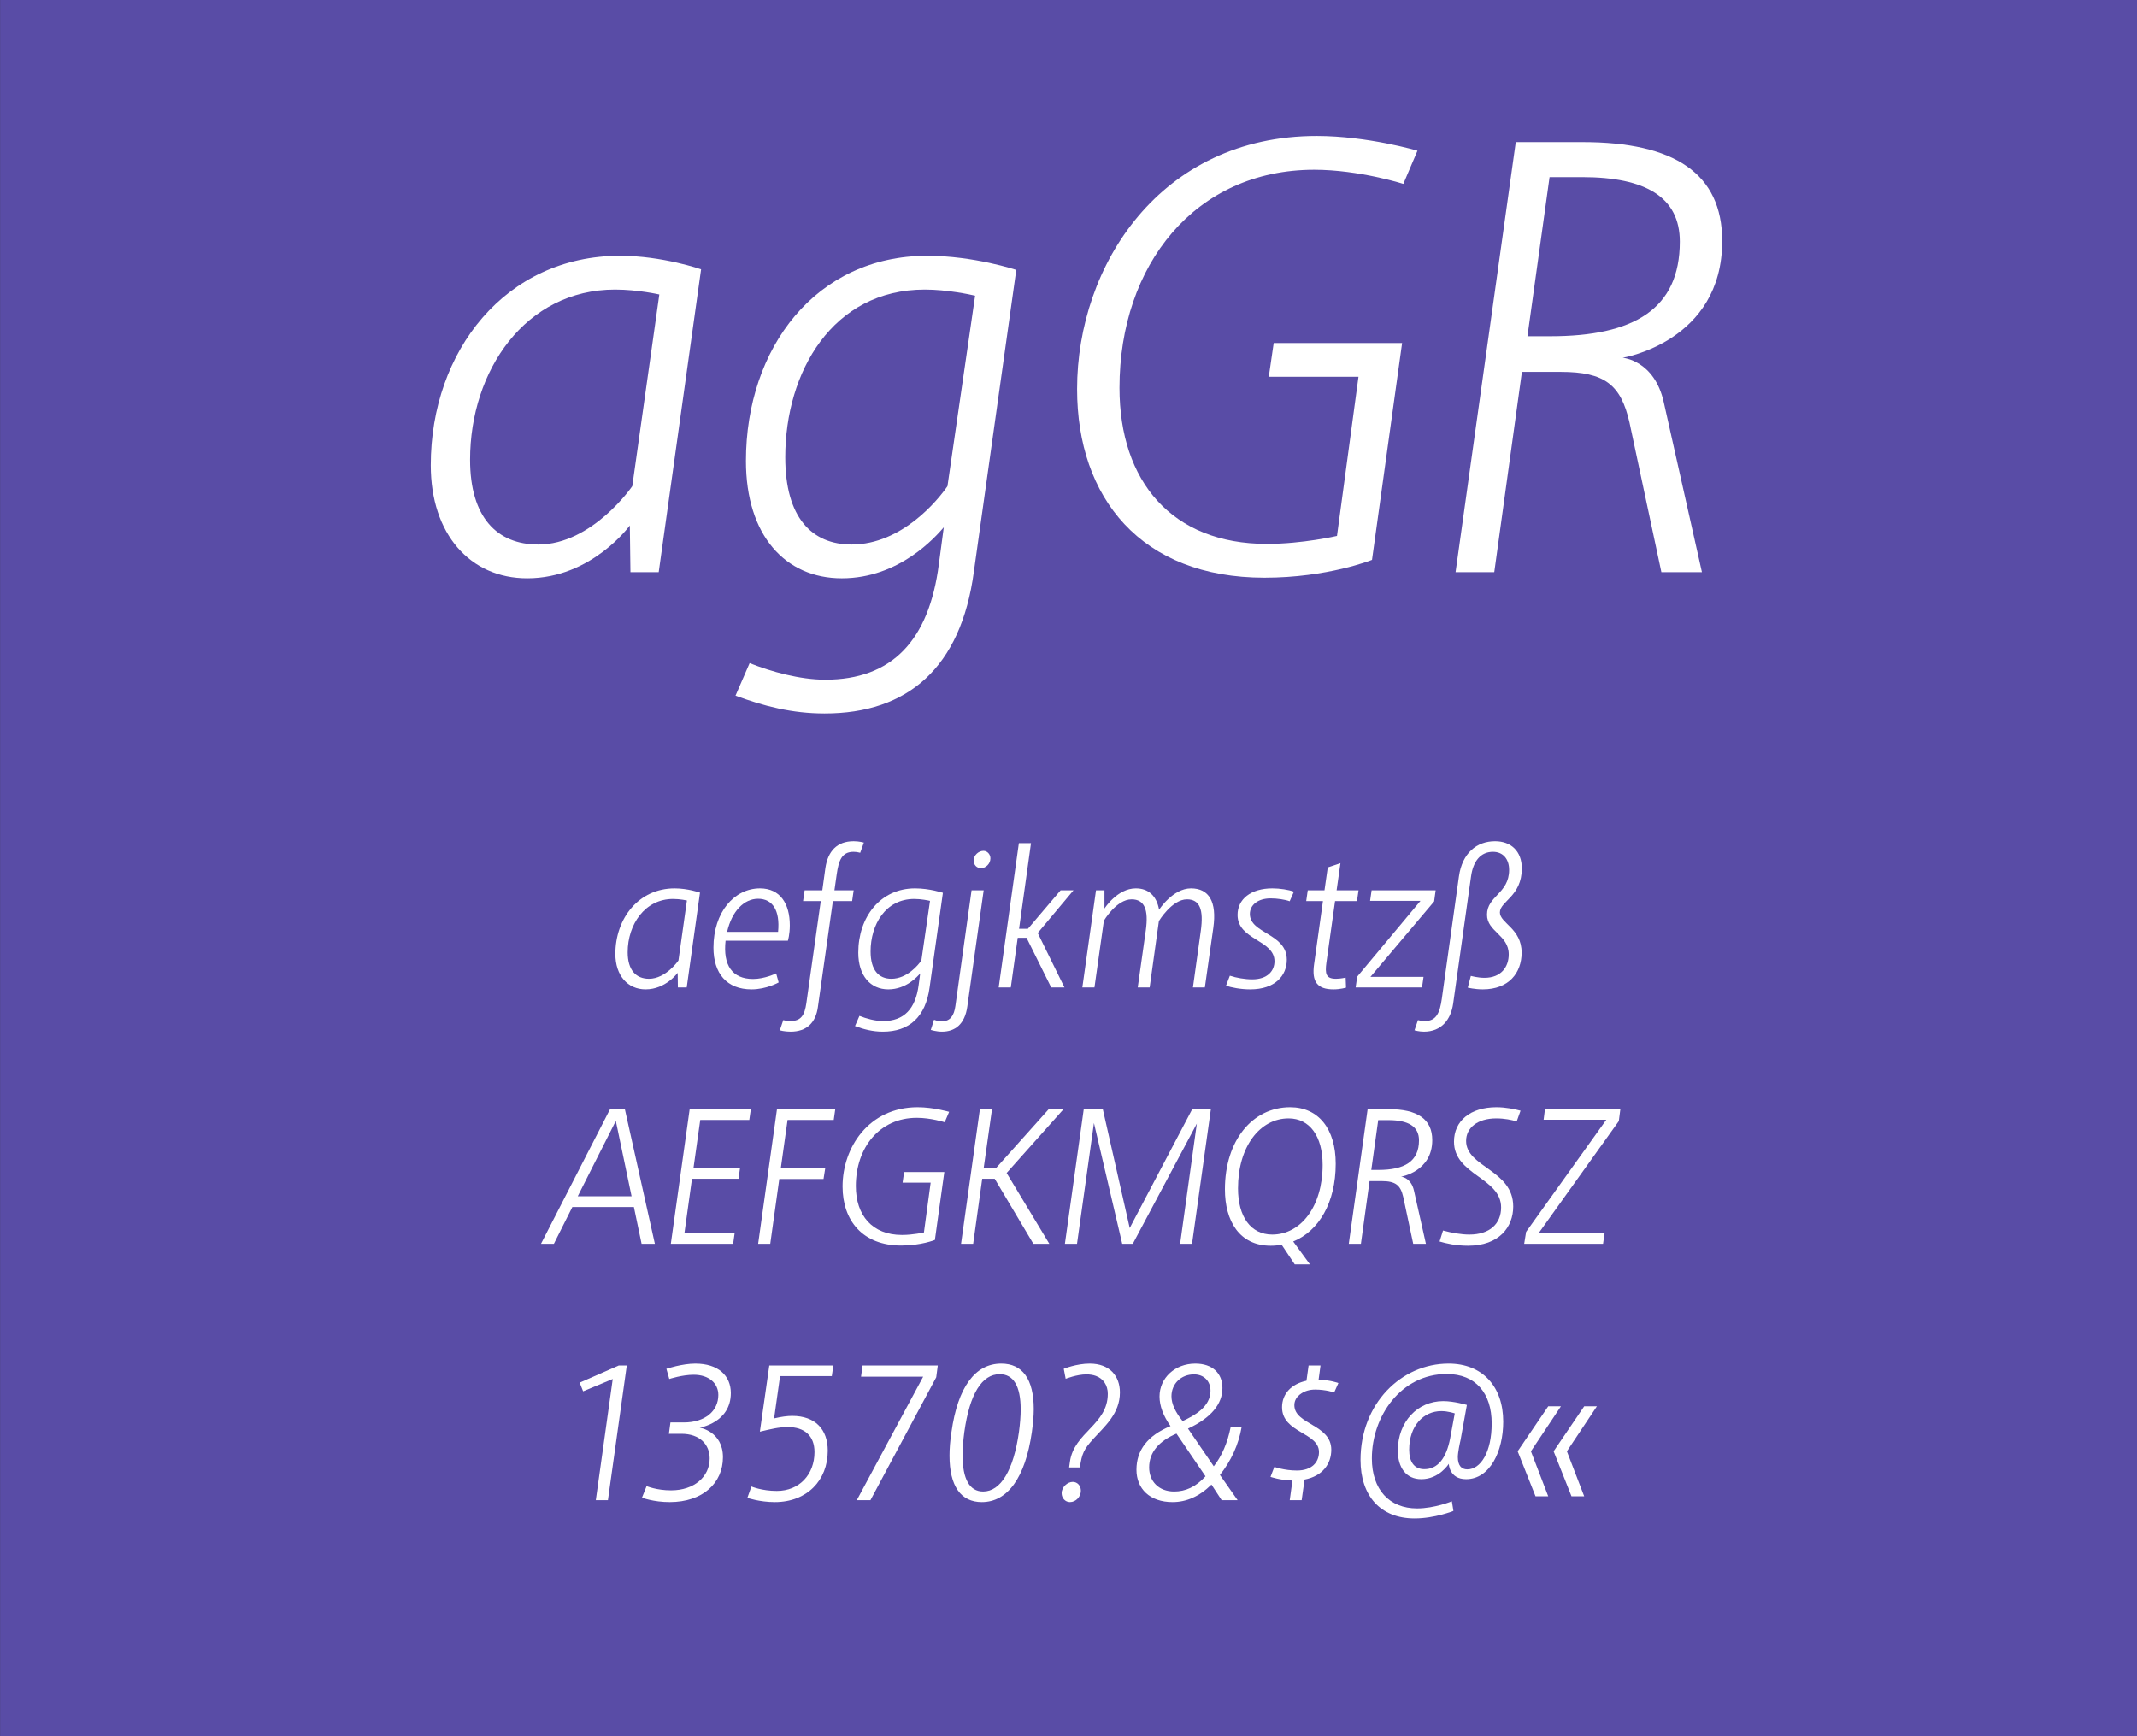
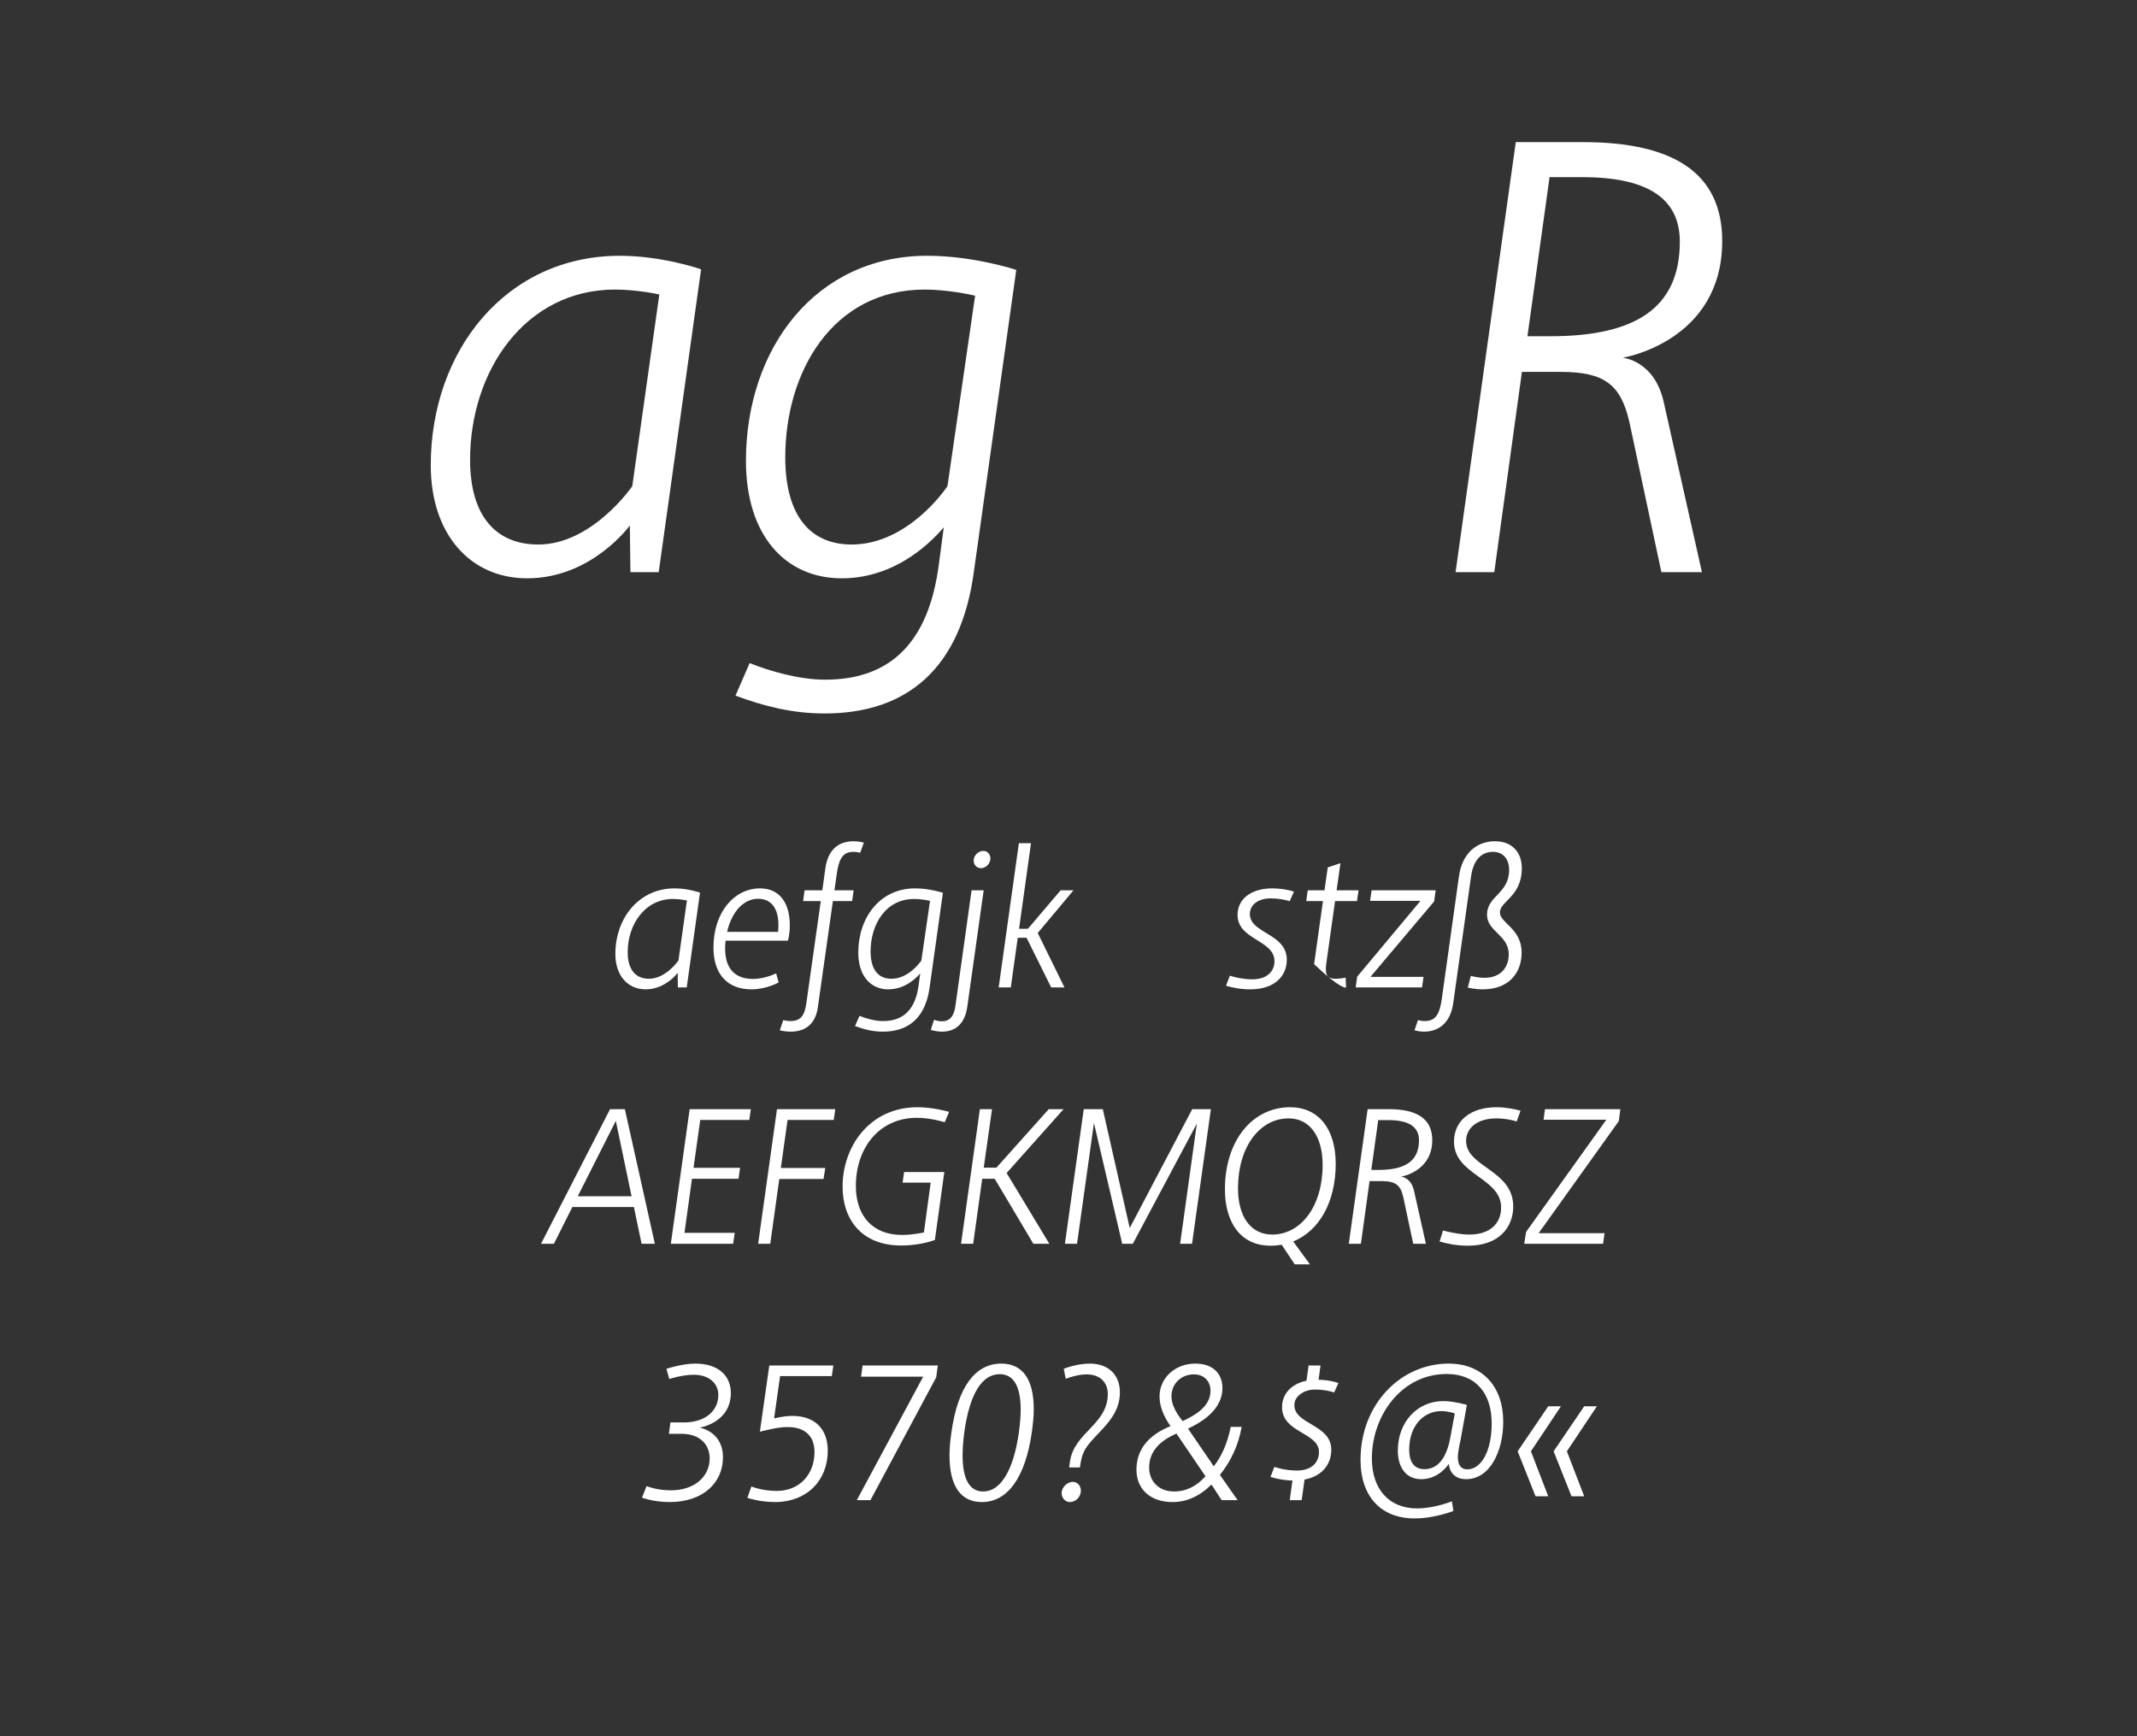
<svg xmlns="http://www.w3.org/2000/svg" width="100%" height="100%" viewBox="0 0 400 325" version="1.1" xml:space="preserve" style="fill-rule:evenodd;clip-rule:evenodd;stroke-linejoin:round;stroke-miterlimit:1.414;">
  <rect x="0" y="0" width="400" height="325" fill="#333333" stroke="none" />
  <g id="Seite 1">
    <g transform="matrix(1,0,0,0.929,0,0)">
      <g id="HG">
-         <rect x="0.014" y="0" width="399.986" height="349.974" style="fill:rgb(89,76,166);fill-rule:nonzero;" />
-       </g>
+         </g>
    </g>
    <g transform="matrix(1,0,0,1,-42.326,-18.926)">
      <g id="Schriften">
        <g>
          <path d="M141.011,127.179C153.086,127.179 160.216,117.289 160.216,117.289L160.331,126.029L165.621,126.029L173.556,69.334C173.556,69.334 166.311,66.804 158.376,66.804C136.986,66.804 122.956,84.629 122.956,106.019C122.956,118.899 130.316,127.179 141.011,127.179ZM143.081,120.854C135.376,120.854 130.316,115.794 130.316,104.984C130.316,88.309 140.666,73.129 157.456,73.129C161.711,73.129 165.736,74.049 165.736,74.049L160.676,109.929C160.676,109.929 153.201,120.854 143.081,120.854Z" style="fill:white;fill-rule:nonzero;" />
          <path d="M196.671,152.479C212.196,152.479 222.201,143.969 224.616,125.914L232.551,69.449C232.551,69.449 224.616,66.804 215.876,66.804C195.061,66.804 181.951,84.054 181.951,105.214C181.951,119.129 189.311,127.179 199.891,127.179C210.701,127.179 217.486,119.359 218.981,117.634L218.061,124.534C216.221,138.794 209.321,146.154 196.786,146.154C192.071,146.154 186.666,144.659 182.641,143.049L179.996,149.144C185.286,151.099 190.576,152.479 196.671,152.479ZM201.731,120.854C194.256,120.854 189.311,115.794 189.311,104.524C189.311,88.539 198.166,73.129 215.416,73.129C219.556,73.129 223.926,74.049 224.846,74.279L219.671,109.929C217.946,112.459 211.161,120.854 201.731,120.854Z" style="fill:white;fill-rule:nonzero;" />
-           <path d="M288.786,44.379C259.576,44.379 243.936,68.529 243.936,91.759C243.936,112.114 255.896,127.064 279.011,127.064C290.856,127.064 299.136,123.729 299.136,123.729L304.771,83.134L280.736,83.134L279.816,89.459L296.606,89.459L292.581,119.244C292.581,119.244 286.141,120.739 279.471,120.739C261.646,120.739 251.871,109.009 251.871,91.529C251.871,68.529 266.016,50.704 288.326,50.704C296.721,50.704 305.001,53.349 305.001,53.349L307.646,47.139C307.646,47.139 298.331,44.379 288.786,44.379Z" style="fill:white;fill-rule:nonzero;" />
          <path d="M346.056,85.894C346.056,85.894 364.686,82.904 364.686,64.044C364.686,51.394 355.716,45.529 338.581,45.529L326.046,45.529L314.776,126.029L322.021,126.029L327.196,88.539L334.441,88.539C342.721,88.539 345.711,90.954 347.321,97.969L353.301,126.029L360.891,126.029L353.761,94.289C352.036,86.354 346.056,85.894 346.056,85.894ZM332.486,81.869L328.231,81.869L332.371,52.084L338.466,52.084C350.426,52.084 356.751,55.879 356.751,64.159C356.751,76.809 348.126,81.869 332.486,81.869Z" style="fill:white;fill-rule:nonzero;" />
          <path d="M163.162,204.12C166.942,204.12 169.174,201.024 169.174,201.024L169.21,203.76L170.866,203.76L173.35,186.012C173.35,186.012 171.082,185.22 168.598,185.22C161.902,185.22 157.51,190.8 157.51,197.496C157.51,201.528 159.814,204.12 163.162,204.12ZM163.81,202.14C161.398,202.14 159.814,200.556 159.814,197.172C159.814,191.952 163.054,187.2 168.31,187.2C169.642,187.2 170.902,187.488 170.902,187.488L169.318,198.72C169.318,198.72 166.978,202.14 163.81,202.14Z" style="fill:white;fill-rule:nonzero;" />
          <path d="M184.582,185.22C179.758,185.22 175.87,189.684 175.87,196.308C175.87,201.132 178.354,204.12 182.998,204.12C185.806,204.12 188.074,202.824 188.074,202.824L187.606,201.132C187.606,201.132 185.482,202.176 183.286,202.176C179.362,202.176 177.634,199.584 178.138,195.012L189.802,195.012C189.802,195.012 190.162,193.86 190.162,192.132C190.162,188.1 188.362,185.22 184.582,185.22ZM184.222,187.164C186.922,187.164 188.362,189.324 187.966,193.356L178.426,193.356C179.326,189.432 181.63,187.164 184.222,187.164Z" style="fill:white;fill-rule:nonzero;" />
          <path d="M202.078,178.38C202.726,178.38 203.338,178.56 203.338,178.56L204.022,176.652C204.022,176.652 203.158,176.4 202.114,176.4C198.982,176.4 197.29,178.272 196.822,181.404L196.246,185.58L192.934,185.58L192.646,187.596L195.958,187.596L193.258,206.712C192.934,208.908 192.322,210.06 190.234,210.06C189.586,210.06 188.938,209.88 188.938,209.88L188.29,211.788C188.29,211.788 189.154,212.04 190.306,212.04C193.33,212.04 195.022,210.348 195.418,207.432L198.226,187.596L201.826,187.596L202.114,185.58L198.514,185.58L198.946,182.556C199.306,180.036 199.882,178.38 202.078,178.38Z" style="fill:white;fill-rule:nonzero;" />
          <path d="M207.586,212.04C212.446,212.04 215.578,209.376 216.334,203.724L218.818,186.048C218.818,186.048 216.334,185.22 213.598,185.22C207.082,185.22 202.978,190.62 202.978,197.244C202.978,201.6 205.282,204.12 208.594,204.12C211.978,204.12 214.102,201.672 214.57,201.132L214.282,203.292C213.706,207.756 211.546,210.06 207.622,210.06C206.146,210.06 204.454,209.592 203.194,209.088L202.366,210.996C204.022,211.608 205.678,212.04 207.586,212.04ZM209.17,202.14C206.83,202.14 205.282,200.556 205.282,197.028C205.282,192.024 208.054,187.2 213.454,187.2C214.75,187.2 216.118,187.488 216.406,187.56L214.786,198.72C214.246,199.512 212.122,202.14 209.17,202.14Z" style="fill:white;fill-rule:nonzero;" />
          <path d="M226.414,178.2C225.478,178.2 224.578,179.028 224.578,180C224.578,180.828 225.154,181.44 225.946,181.44C226.81,181.44 227.71,180.648 227.71,179.604C227.71,178.848 227.134,178.2 226.414,178.2ZM226.45,185.58L224.182,185.58L221.158,207.216C220.906,209.088 220.15,210.096 218.674,210.096C217.738,210.096 217.162,209.808 217.162,209.808L216.55,211.716C216.55,211.716 217.594,212.04 218.638,212.04C221.086,212.04 222.922,210.672 223.39,207.324L226.45,185.58Z" style="fill:white;fill-rule:nonzero;" />
          <path d="M235.306,176.76L233.038,176.76L229.258,203.76L231.526,203.76L232.822,194.472L234.478,194.472L239.086,203.76L241.57,203.76L236.566,193.572L243.262,185.58L240.85,185.58L234.73,192.78L233.074,192.78L235.306,176.76Z" style="fill:white;fill-rule:nonzero;" />
-           <path d="M265.258,185.22C261.838,185.22 259.282,189.216 259.282,189.216C258.814,186.588 257.266,185.22 254.926,185.22C251.434,185.22 249.058,189 249.058,189L249.058,185.58L247.474,185.58L244.918,203.76L247.186,203.76L248.95,191.268C248.95,191.268 251.29,187.272 254.134,187.272C256.546,187.272 257.338,189.18 256.798,193.068L255.286,203.76L257.518,203.76L259.246,191.34C259.246,191.34 261.694,187.272 264.502,187.272C266.914,187.272 267.634,189.216 267.094,193.14L265.618,203.76L267.85,203.76L269.434,192.6C270.118,187.74 268.642,185.22 265.258,185.22Z" style="fill:white;fill-rule:nonzero;" />
          <path d="M280.486,185.22C276.454,185.22 273.97,187.236 273.97,190.188C273.97,194.904 280.882,194.832 280.882,198.864C280.882,200.664 279.586,202.248 276.706,202.248C275.374,202.248 273.682,201.96 272.53,201.564L271.81,203.436C272.782,203.76 274.51,204.12 276.346,204.12C280.99,204.12 283.186,201.564 283.186,198.576C283.186,193.608 276.274,193.716 276.274,190.008C276.274,188.352 277.75,187.092 280.162,187.092C281.386,187.092 282.862,187.308 283.726,187.632L284.518,185.832C283.51,185.472 281.89,185.22 280.486,185.22Z" style="fill:white;fill-rule:nonzero;" />
-           <path d="M293.23,180.504L290.854,181.296L290.242,185.58L287.11,185.58L286.822,187.596L289.954,187.596L288.298,199.404C287.83,202.68 288.874,204.12 291.934,204.12C293.23,204.12 294.274,203.796 294.274,203.796L294.202,201.924C294.202,201.924 293.266,202.14 292.402,202.14C290.53,202.14 290.314,201.24 290.602,199.116L292.222,187.596L296.326,187.596L296.614,185.58L292.51,185.58L293.23,180.504Z" style="fill:white;fill-rule:nonzero;" />
+           <path d="M293.23,180.504L290.854,181.296L290.242,185.58L287.11,185.58L286.822,187.596L289.954,187.596L288.298,199.404C293.23,204.12 294.274,203.796 294.274,203.796L294.202,201.924C294.202,201.924 293.266,202.14 292.402,202.14C290.53,202.14 290.314,201.24 290.602,199.116L292.222,187.596L296.326,187.596L296.614,185.58L292.51,185.58L293.23,180.504Z" style="fill:white;fill-rule:nonzero;" />
          <path d="M311.05,185.58L299.062,185.58L298.774,187.56L308.206,187.56L296.362,201.744L296.074,203.76L308.494,203.76L308.782,201.78L298.846,201.78L310.762,187.668L311.05,185.58Z" style="fill:white;fill-rule:nonzero;" />
          <path d="M308.854,212.04C312.13,212.04 313.894,209.808 314.326,206.784L317.674,182.988C318.07,180.108 319.474,178.38 321.778,178.38C323.686,178.38 324.802,179.748 324.802,181.764C324.802,186.192 320.662,186.624 320.662,190.152C320.662,193.32 324.73,193.932 324.73,197.568C324.73,199.908 323.326,201.96 320.194,201.96C318.898,201.96 317.638,201.6 317.638,201.6L317.062,203.796C317.062,203.796 318.358,204.12 319.87,204.12C324.766,204.12 327.142,201.024 327.142,197.244C327.142,192.708 323.074,191.736 323.074,189.72C323.074,187.632 327.178,186.732 327.178,181.476C327.178,178.236 325.126,176.4 322.174,176.4C318.754,176.4 316.018,178.596 315.406,182.988L312.202,205.884C311.842,208.404 311.23,210.06 309.034,210.06C308.386,210.06 307.738,209.88 307.738,209.88L307.09,211.788C307.09,211.788 307.954,212.04 308.854,212.04Z" style="fill:white;fill-rule:nonzero;" />
          <path d="M162.418,251.748L164.902,251.748L159.286,226.548L156.514,226.548L143.59,251.748L146.002,251.748L149.458,244.872L160.978,244.872L162.418,251.748ZM150.466,242.856L157.594,228.744L160.546,242.856L150.466,242.856Z" style="fill:white;fill-rule:nonzero;" />
          <path d="M182.578,228.564L182.866,226.548L171.418,226.548L167.89,251.748L179.554,251.748L179.842,249.696L170.446,249.696L171.85,239.58L180.562,239.58L180.85,237.528L172.138,237.528L173.398,228.564L182.578,228.564Z" style="fill:white;fill-rule:nonzero;" />
          <path d="M198.382,228.564L198.67,226.548L187.762,226.548L184.234,251.748L186.502,251.748L188.194,239.616L196.474,239.616L196.798,237.564L188.482,237.564L189.742,228.564L198.382,228.564Z" style="fill:white;fill-rule:nonzero;" />
          <path d="M214.078,226.188C204.934,226.188 200.038,233.748 200.038,241.02C200.038,247.392 203.782,252.072 211.018,252.072C214.726,252.072 217.318,251.028 217.318,251.028L219.082,238.32L211.558,238.32L211.27,240.3L216.526,240.3L215.266,249.624C215.266,249.624 213.25,250.092 211.162,250.092C205.582,250.092 202.522,246.42 202.522,240.948C202.522,233.748 206.95,228.168 213.934,228.168C216.562,228.168 219.154,228.996 219.154,228.996L219.982,227.052C219.982,227.052 217.066,226.188 214.078,226.188Z" style="fill:white;fill-rule:nonzero;" />
          <path d="M241.402,226.548L238.63,226.548L228.838,237.492L226.462,237.492L228.01,226.548L225.742,226.548L222.214,251.748L224.482,251.748L226.174,239.58L228.514,239.58L235.75,251.748L238.738,251.748L230.746,238.5L241.402,226.548Z" style="fill:white;fill-rule:nonzero;" />
          <path d="M265.486,226.548L253.786,248.796L248.746,226.548L245.182,226.548L241.654,251.748L243.922,251.748L247.09,229.14L252.382,251.748L254.362,251.748L266.35,229.248L263.218,251.748L265.45,251.748L268.978,226.548L265.486,226.548Z" style="fill:white;fill-rule:nonzero;" />
          <path d="M292.342,236.772C292.342,230.256 289.138,226.188 283.81,226.188C276.754,226.188 271.606,232.416 271.606,241.56C271.606,247.464 274.306,252.108 280.174,252.108C280.858,252.108 281.578,252.036 282.226,251.928L284.674,255.6L287.518,255.6L284.386,251.316C289.174,249.372 292.342,244.044 292.342,236.772ZM280.462,250.02C276.466,250.02 274.054,246.708 274.054,241.38C274.054,233.604 278.122,228.276 283.522,228.276C287.482,228.276 289.894,231.624 289.894,236.988C289.894,244.728 285.826,250.02 280.462,250.02Z" style="fill:white;fill-rule:nonzero;" />
          <path d="M304.582,239.184C304.582,239.184 310.414,238.248 310.414,232.344C310.414,228.384 307.606,226.548 302.242,226.548L298.318,226.548L294.79,251.748L297.058,251.748L298.678,240.012L300.946,240.012C303.538,240.012 304.474,240.768 304.978,242.964L306.85,251.748L309.226,251.748L306.994,241.812C306.454,239.328 304.582,239.184 304.582,239.184ZM300.334,237.924L299.002,237.924L300.298,228.6L302.206,228.6C305.95,228.6 307.93,229.788 307.93,232.38C307.93,236.34 305.23,237.924 300.334,237.924Z" style="fill:white;fill-rule:nonzero;" />
          <path d="M322.438,226.188C317.542,226.188 314.482,228.744 314.482,232.632C314.482,238.896 323.302,239.364 323.302,244.944C323.302,247.968 321.214,250.02 317.362,250.02C315.85,250.02 314.014,249.696 312.43,249.264L311.782,251.316C313.006,251.676 314.806,252.108 317.11,252.108C322.906,252.108 325.57,248.652 325.57,244.764C325.57,237.888 316.75,237.456 316.75,232.488C316.75,230.076 318.838,228.276 322.402,228.276C323.914,228.276 325.354,228.564 326.218,228.852L326.938,226.836C325.858,226.548 324.166,226.188 322.438,226.188Z" style="fill:white;fill-rule:nonzero;" />
          <path d="M345.622,226.548L331.51,226.548L331.258,228.528L342.994,228.528L327.982,249.516L327.622,251.748L342.382,251.748L342.67,249.768L330.322,249.768L345.334,228.78L345.622,226.548Z" style="fill:white;fill-rule:nonzero;" />
-           <path d="M159.646,274.536L158.134,274.536L150.826,277.74L151.474,279.36L157.018,277.056L153.85,299.736L156.118,299.736L159.646,274.536Z" style="fill:white;fill-rule:nonzero;" />
          <path d="M172.462,274.176C170.014,274.176 167.062,275.148 167.062,275.148L167.602,277.056C167.602,277.056 170.014,276.264 172.174,276.264C175.054,276.264 176.782,277.884 176.782,280.044C176.782,283.032 174.334,285.192 170.302,285.192L167.818,285.192L167.53,287.316L169.87,287.316C173.362,287.316 175.162,289.368 175.162,291.924C175.162,295.344 172.282,297.9 167.926,297.9C165.226,297.9 163.354,297.108 163.354,297.108L162.49,299.268C162.49,299.268 164.65,300.096 167.674,300.096C173.866,300.096 177.646,296.532 177.646,291.708C177.646,286.848 173.29,286.164 173.29,286.164C173.29,286.164 179.122,285.264 179.122,279.684C179.122,276.444 176.782,274.176 172.462,274.176Z" style="fill:white;fill-rule:nonzero;" />
          <path d="M198.31,274.536L186.322,274.536L184.558,286.92C186.538,286.452 188.086,286.056 189.778,286.056C192.874,286.056 194.782,287.64 194.782,290.736C194.782,294.912 191.974,298.008 187.726,298.008C184.918,298.008 182.974,297.18 182.974,297.18L182.218,299.304C182.218,299.304 184.486,300.096 187.366,300.096C193.342,300.096 197.266,296.064 197.266,290.484C197.266,286.488 194.926,283.968 190.606,283.968C189.706,283.968 188.59,284.112 187.222,284.436L188.338,276.516L198.022,276.516L198.31,274.536Z" style="fill:white;fill-rule:nonzero;" />
          <path d="M217.858,274.536L203.782,274.536L203.494,276.624L215.122,276.624L202.702,299.736L205.258,299.736L217.57,276.732L217.858,274.536Z" style="fill:white;fill-rule:nonzero;" />
          <path d="M229.738,274.176C224.878,274.176 221.602,278.532 220.414,287.028C220.162,288.648 220.054,290.124 220.054,291.42C220.054,297.108 222.178,300.096 226.102,300.096C230.926,300.096 234.238,295.524 235.462,287.028C235.678,285.444 235.822,284.004 235.822,282.708C235.822,277.056 233.698,274.176 229.738,274.176ZM229.45,276.156C232.006,276.156 233.374,278.352 233.374,282.744C233.374,283.968 233.266,285.408 233.05,286.992C232.042,294.156 229.63,298.116 226.354,298.116C223.798,298.116 222.502,295.776 222.502,291.384C222.502,290.088 222.61,288.612 222.826,286.992C223.834,279.792 226.138,276.156 229.45,276.156Z" style="fill:white;fill-rule:nonzero;" />
          <path d="M246.298,274.176C243.814,274.176 241.438,275.148 241.438,275.148L241.798,277.02C241.798,277.02 243.886,276.192 245.686,276.192C246.334,276.192 246.982,276.3 247.45,276.48C248.854,276.984 249.682,278.244 249.682,279.828C249.682,285.624 243.346,287.028 242.59,292.572L242.446,293.616L244.462,293.616C244.822,291.024 245.218,290.196 246.982,288.252C249.106,285.912 251.95,283.536 251.95,279.576C251.95,276.516 250.042,274.176 246.298,274.176ZM243.13,296.316C242.158,296.316 241.042,297.252 241.042,298.44C241.042,299.34 241.726,300.096 242.59,300.096C243.706,300.096 244.642,299.088 244.642,297.972C244.642,297.036 243.994,296.316 243.13,296.316Z" style="fill:white;fill-rule:nonzero;" />
          <path d="M266.062,274.176C262.246,274.176 259.366,276.876 259.366,280.332C259.366,282.096 260.086,284.004 261.418,285.876C257.134,287.64 255.046,290.376 255.046,294.048C255.046,297.576 257.53,300.096 261.814,300.096C264.37,300.096 266.818,299.052 269.086,296.82L270.994,299.736L273.982,299.736L270.67,295.02C272.758,292.392 274.162,289.368 274.738,286.02L272.686,286.02C272.11,289.008 270.994,291.528 269.518,293.4L264.694,286.344C268.978,284.364 271.138,281.772 271.138,278.748C271.138,275.976 269.266,274.176 266.062,274.176ZM265.81,276.192C267.718,276.192 268.906,277.488 268.906,279.252C268.906,282.276 265.918,283.896 263.686,284.94C262.354,283.284 261.598,281.736 261.598,280.296C261.598,277.956 263.398,276.192 265.81,276.192ZM262.534,287.28L267.97,295.272C266.134,297.288 264.19,298.116 262.102,298.116C259.186,298.116 257.422,296.172 257.422,293.616C257.422,290.772 259.258,288.684 262.534,287.28Z" style="fill:white;fill-rule:nonzero;" />
          <path d="M289.498,274.536L287.266,274.536L286.87,277.38C283.99,277.992 282.298,279.864 282.298,282.348C282.298,287.172 289.21,287.028 289.21,290.736C289.21,292.608 287.914,294.192 285.07,294.192C282.694,294.192 280.858,293.508 280.858,293.508L280.138,295.38C280.138,295.38 281.974,296.028 284.242,296.064L283.738,299.736L285.97,299.736L286.51,295.884C289.894,295.236 291.514,292.932 291.514,290.304C291.514,285.516 284.602,285.624 284.602,281.952C284.602,281.052 285.07,280.332 285.862,279.792C286.546,279.324 287.41,279.036 288.49,279.036C290.542,279.036 292.054,279.576 292.054,279.576L292.846,277.812C292.846,277.812 291.334,277.236 289.138,277.2L289.498,274.536Z" style="fill:white;fill-rule:nonzero;" />
          <path d="M313.474,274.176C304.582,274.176 296.986,281.7 296.986,292.212C296.986,298.908 300.694,303.156 307.102,303.156C310.918,303.156 314.374,301.752 314.374,301.752L314.086,299.952C314.086,299.952 310.846,301.284 307.57,301.284C302.386,301.284 299.11,297.756 299.11,291.924C299.11,283.968 304.618,276.12 313.114,276.12C318.586,276.12 321.538,279.756 321.538,285.372C321.538,290.736 319.486,293.976 316.966,293.976C315.85,293.976 315.202,293.22 315.202,291.672C315.202,290.808 315.562,289.116 315.706,288.504L316.894,281.916C316.894,281.916 314.518,281.196 312.466,281.196C307.678,281.196 303.97,285.048 303.97,290.448C303.97,293.652 305.518,295.812 308.362,295.812C311.746,295.812 313.51,292.932 313.51,292.932C313.51,292.932 313.582,295.812 316.75,295.812C321.214,295.812 323.698,290.592 323.698,285.048C323.698,278.496 319.846,274.176 313.474,274.176ZM312.106,283.068C313.402,283.068 314.626,283.5 314.626,283.5L313.762,288.18C313.042,291.924 311.422,293.94 308.938,293.94C306.958,293.94 306.094,292.464 306.094,290.304C306.094,285.804 308.794,283.068 312.106,283.068Z" style="fill:white;fill-rule:nonzero;" />
          <path d="M334.498,282.168L332.122,282.168L326.398,290.592L329.746,299.016L332.122,299.016L328.882,290.592L334.498,282.168ZM341.23,282.168L338.854,282.168L333.13,290.592L336.478,299.016L338.854,299.016L335.614,290.592L341.23,282.168Z" style="fill:white;fill-rule:nonzero;" />
        </g>
      </g>
    </g>
  </g>
</svg>